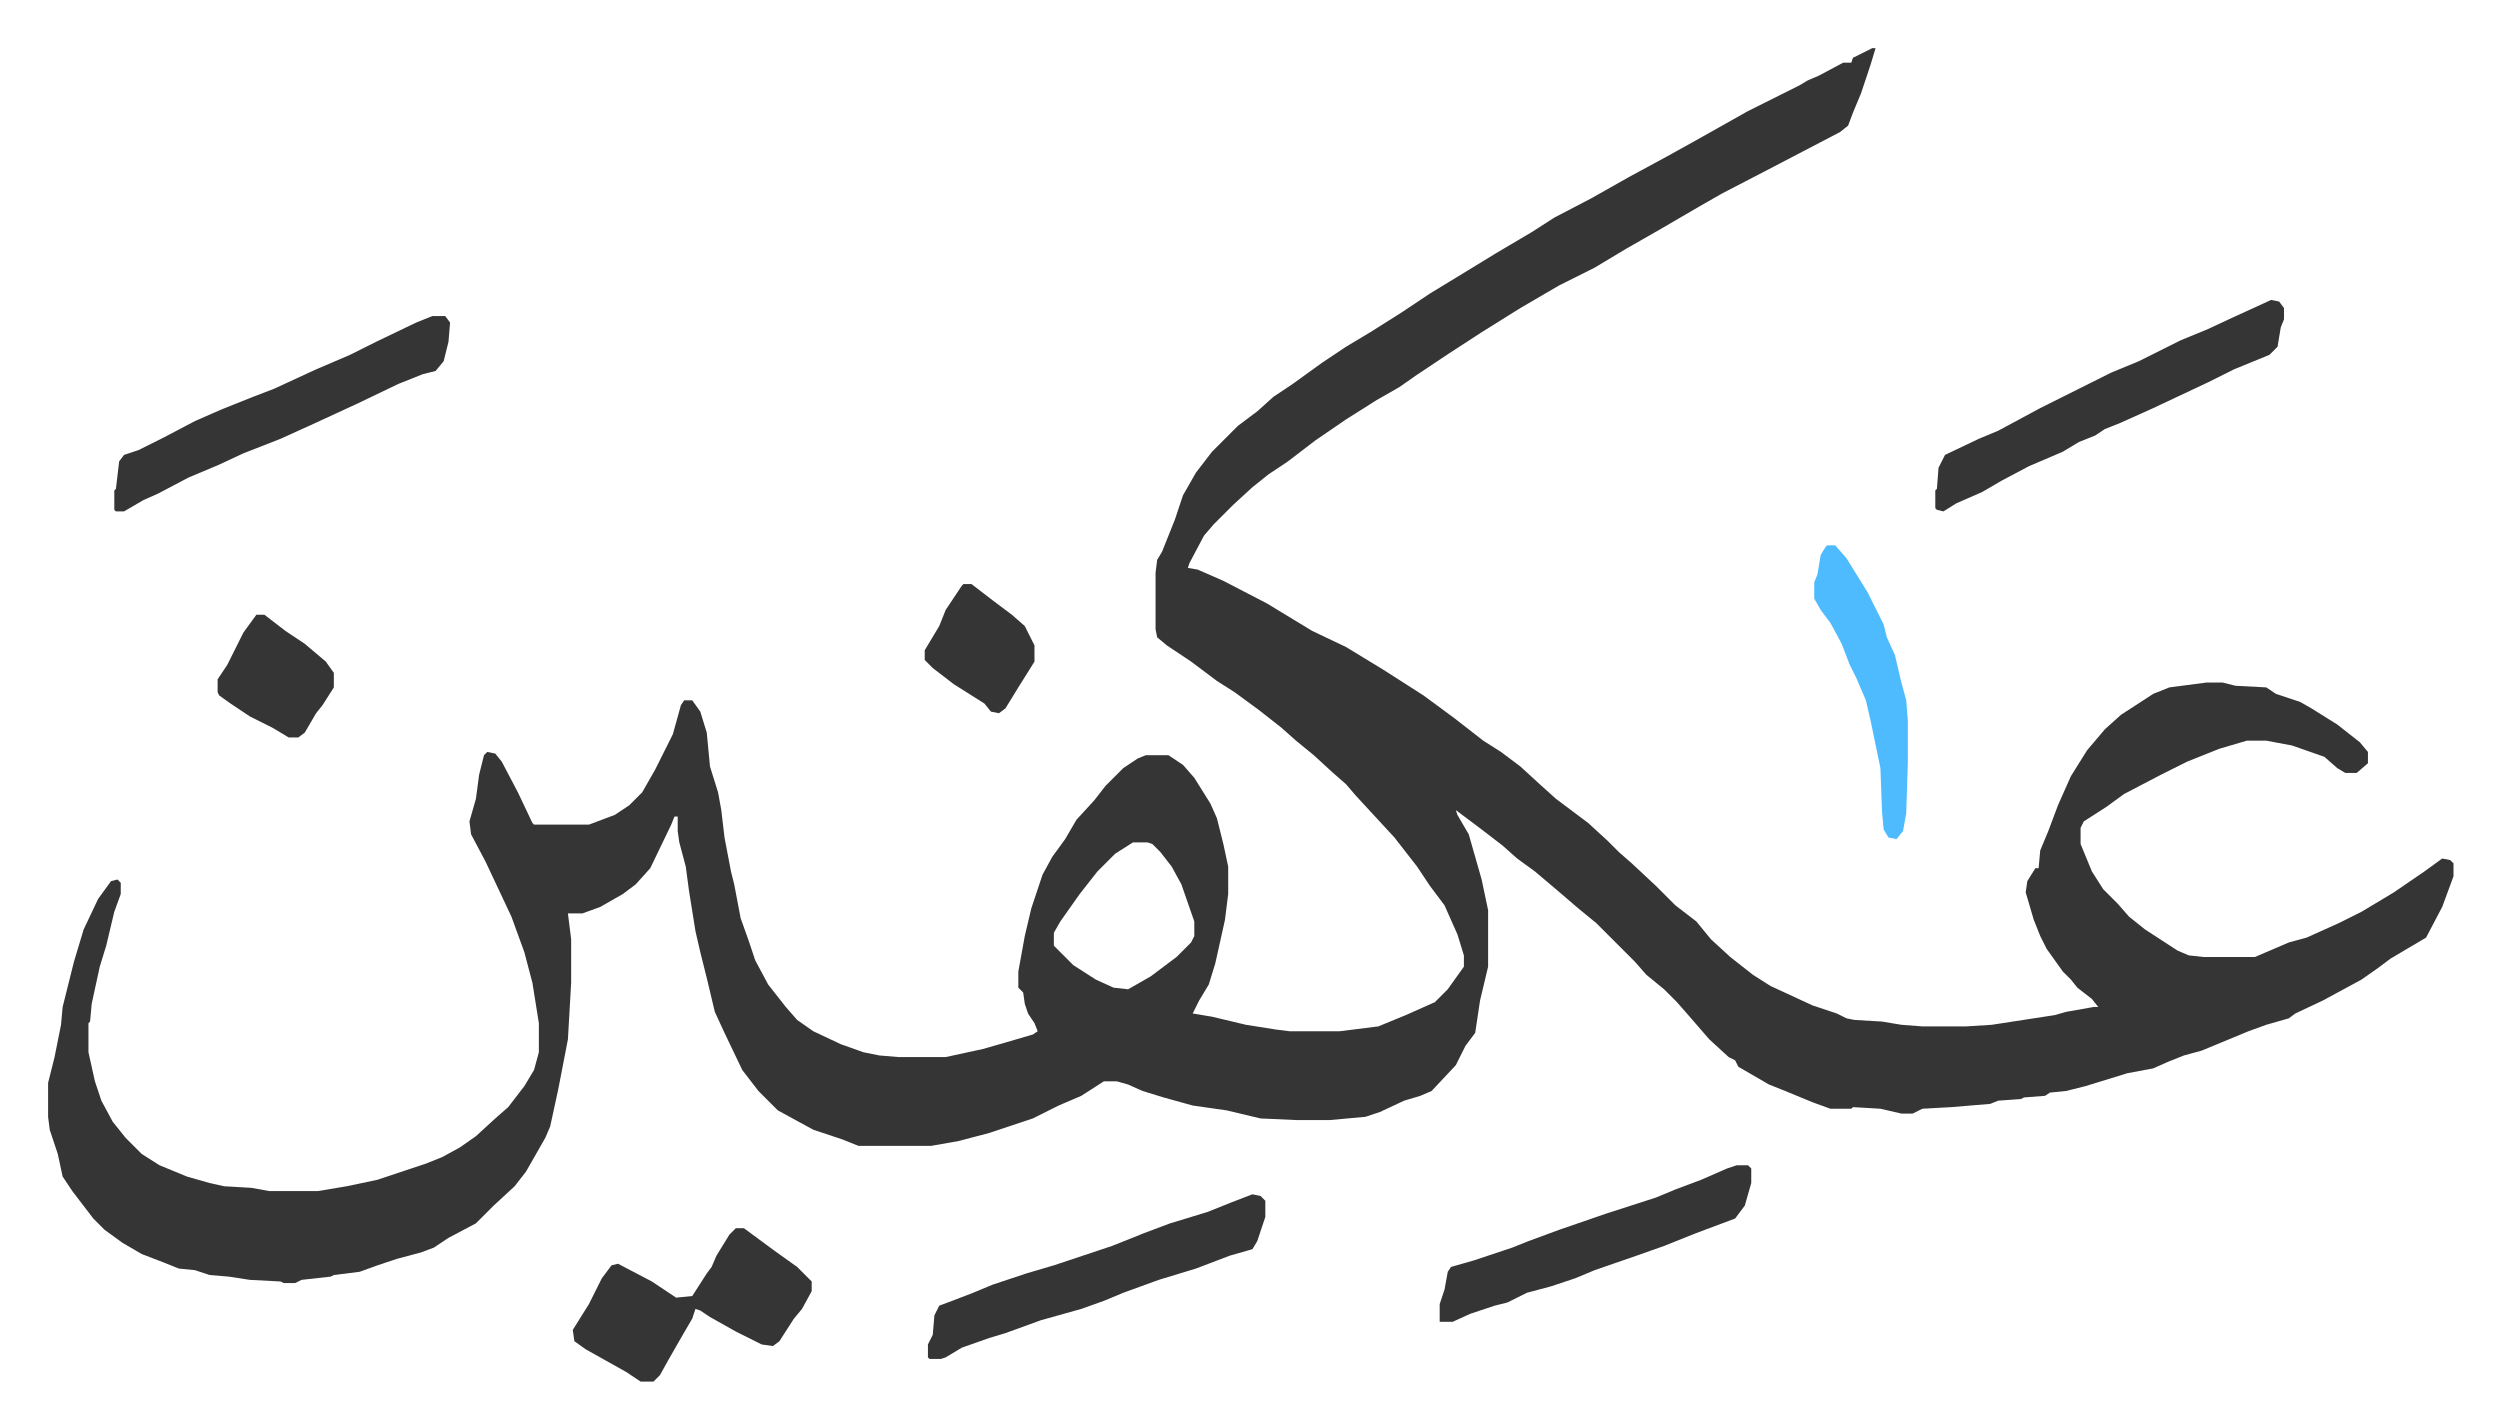
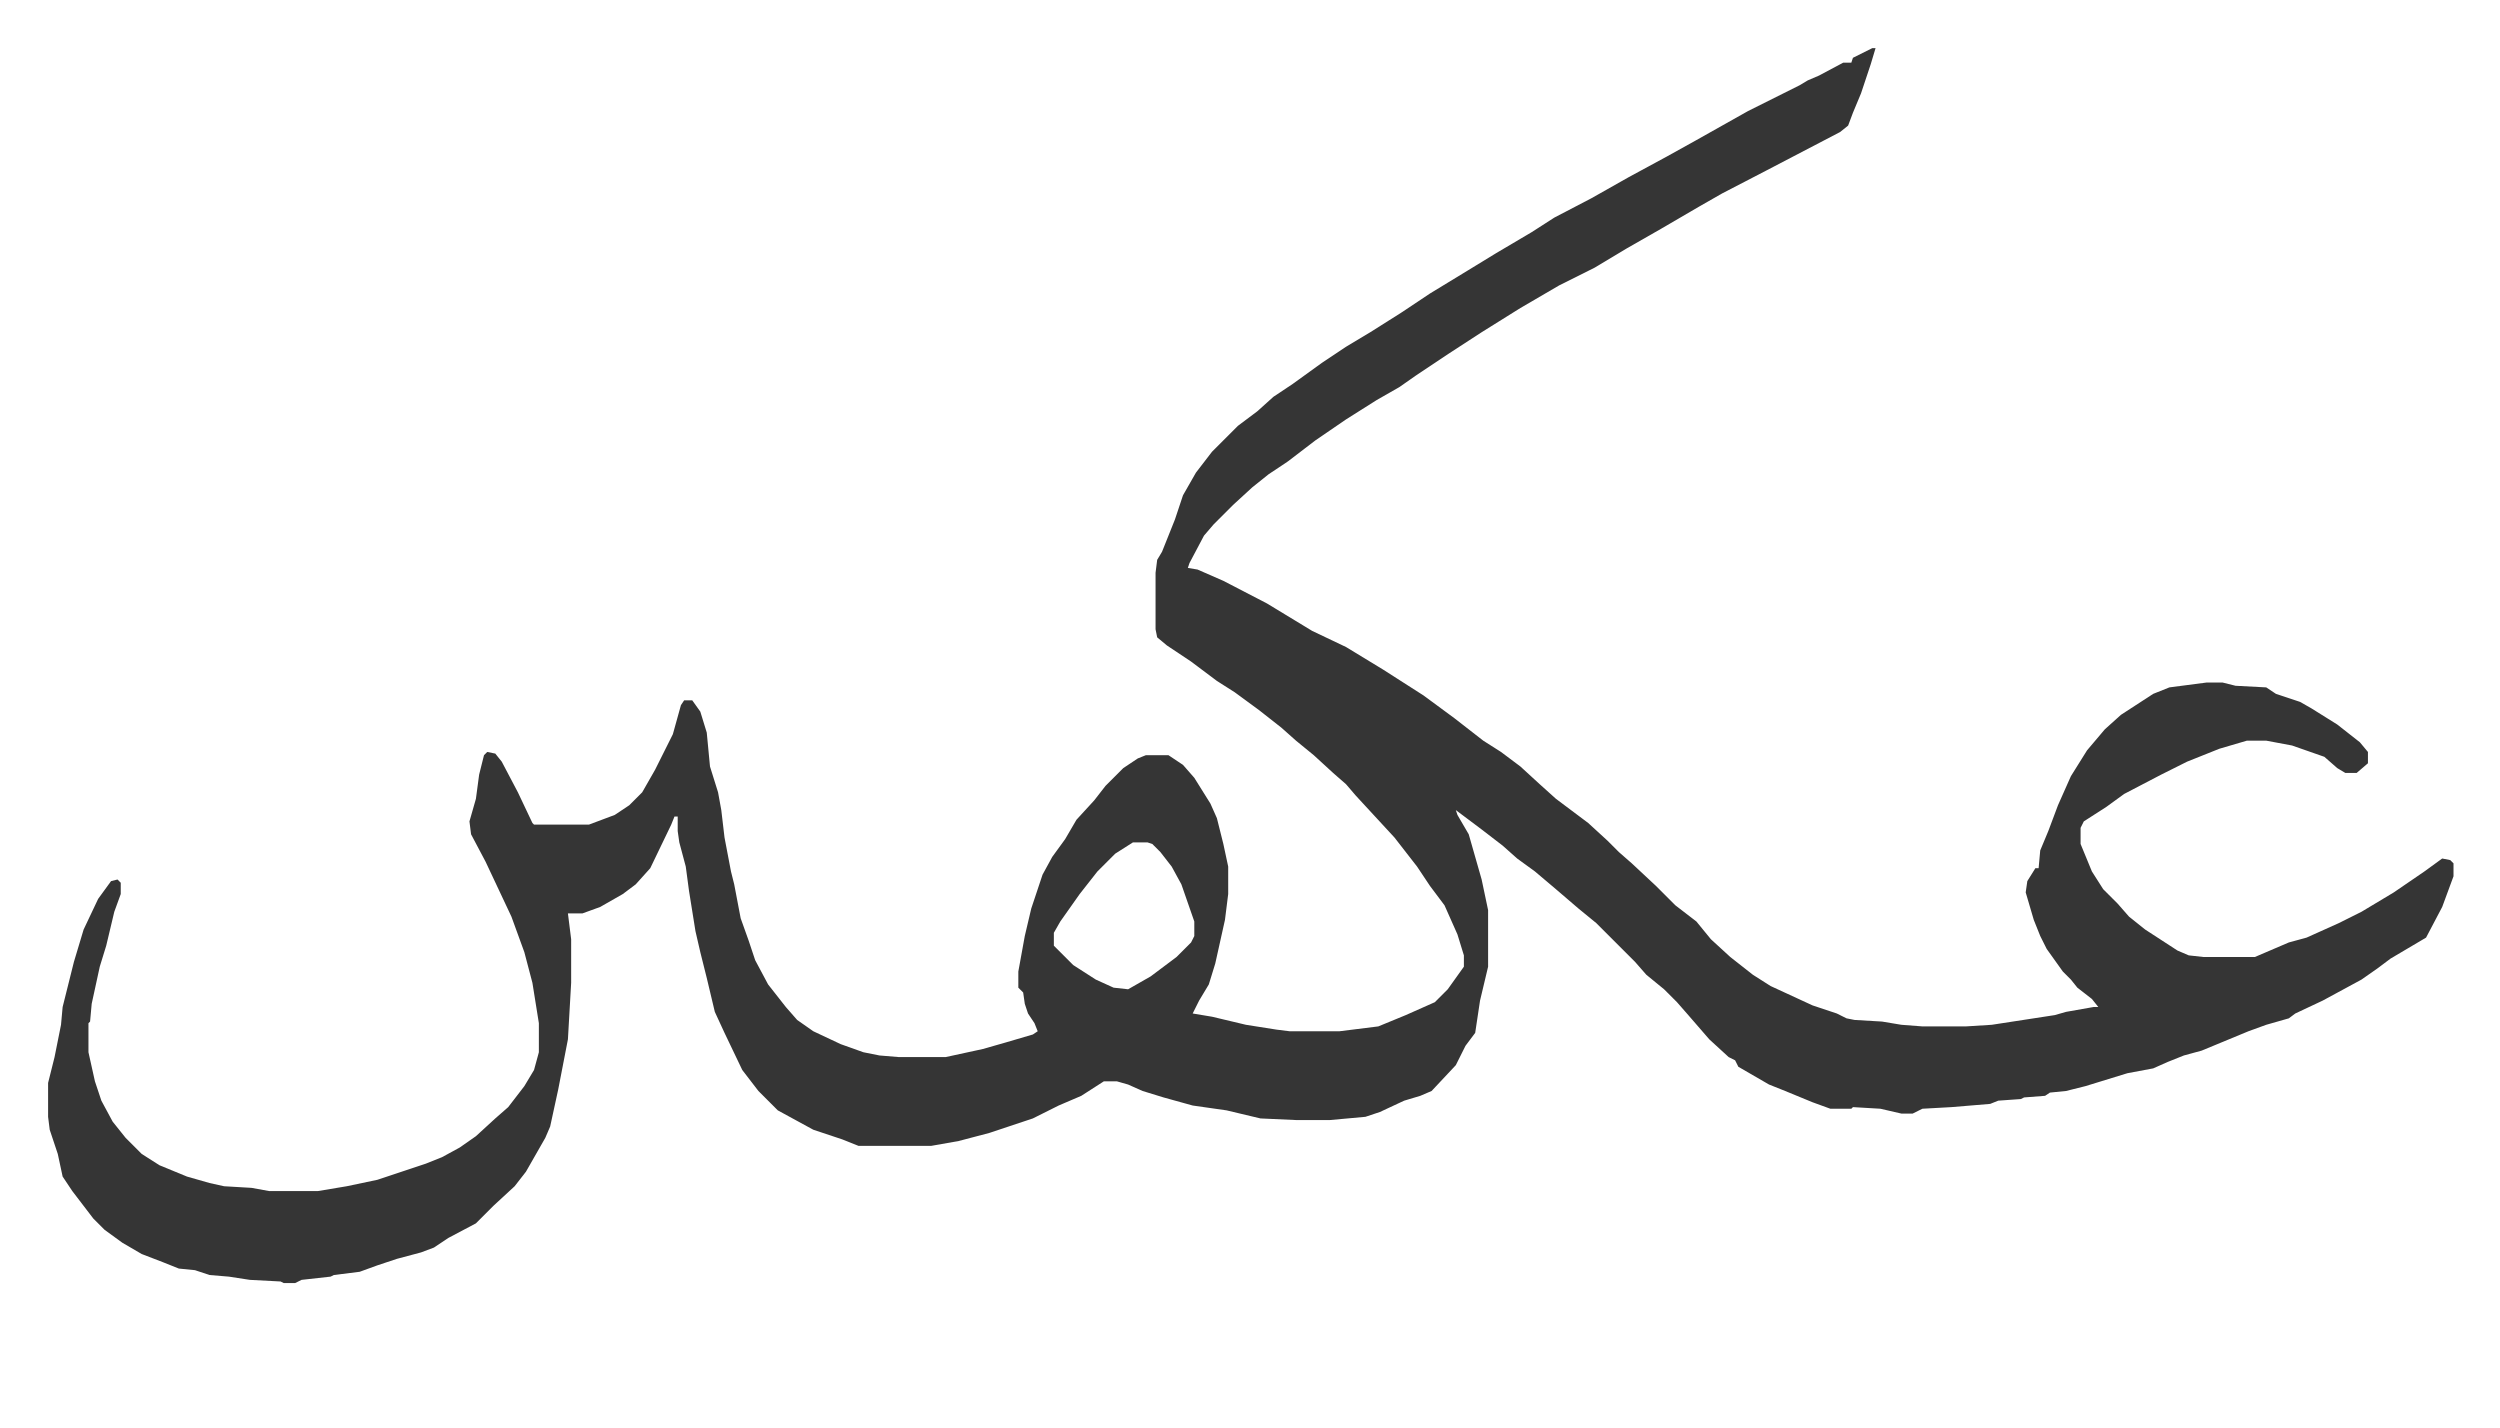
<svg xmlns="http://www.w3.org/2000/svg" viewBox="-29.8 270.2 1548.6 884.6">
  <path fill="#353535" id="rule_normal" d="M1130 300h2l-3 10-6 18-5 12-3 8-5 4-23 12-23 12-27 14-14 8-24 14-21 12-20 12-22 11-24 14-24 15-20 13-21 14-10 7-14 8-19 12-19 13-17 13-12 8-10 8-12 11-7 7-5 5-6 7-9 17-1 3 6 1 16 7 27 14 28 17 21 10 23 14 25 16 19 14 18 14 11 7 12 9 12 11 10 9 20 15 12 11 7 7 8 7 15 14 12 12 13 10 9 11 12 11 14 11 11 7 26 12 15 5 6 3 5 1 17 1 12 2 13 1h27l16-1 39-6 7-2 17-3h3l-4-5-9-7-4-5-5-5-10-14-4-8-4-10-5-17 1-7 5-8h2l1-11 5-12 6-16 8-18 10-16 11-13 10-9 20-13 10-4 23-3h10l8 2 19 1 6 4 15 5 7 4 16 10 14 11 5 6v7l-7 6h-7l-5-3-8-7-20-7-16-3h-12l-17 5-20 8-16 8-23 12-11 8-14 9-2 4v10l7 17 7 11 9 9 7 8 10 8 20 13 7 3 9 1h32l21-9 11-3 20-9 14-7 20-12 19-13 11-8 5 1 2 2v8l-7 19-10 19-22 13-8 6-10 7-24 13-17 8-4 3-14 4-11 4-29 12-11 3-10 4-9 4-16 3-26 8-12 3-10 1-3 2-13 1-2 1-14 1-5 2-24 2-18 1-6 3h-7l-13-3-17-1-1 1h-13l-11-4-17-7-10-4-19-11-2-4-4-2-12-11-13-15-7-8-8-8-11-9-7-8-24-24-11-9-14-12-13-11-11-8-9-8-13-10-16-12 1 3 7 12 8 28 4 19v35l-5 21-3 20-6 8-6 12-15 16-7 3-10 3-15 7-9 3-22 2h-21l-22-1-21-5-21-3-18-5-13-4-9-4-7-2h-8l-14 9-14 6-16 8-27 9-19 5-17 3h-45l-10-4-18-6-22-12-12-12-10-13-11-23-6-13-5-21-4-16-3-13-4-25-2-15-4-15-1-7v-9h-2l-2 5-13 27-9 10-8 6-14 8-11 4h-9l2 16v27l-2 35-6 31-5 23-3 7-12 21-7 9-13 12-11 11-17 9-9 6-8 3-15 4-12 4-11 4-16 2-2 1-18 2-4 2h-7l-2-1-19-1-13-2-12-1-9-3-10-1-10-4-13-5-12-7-11-8-7-7-13-17-6-9-3-14-5-15-1-8v-21l4-16 4-20 1-11 7-28 6-20 9-19 8-11 4-1 2 2v7l-4 11-5 21-4 13-5 23-1 11-1 1v18l4 18 4 12 7 13 8 10 10 10 11 7 17 7 14 4 9 2 17 1 11 2h30l18-3 19-4 30-10 10-4 11-6 10-7 12-11 8-7 10-13 6-10 3-11v-18l-4-25-5-19-8-22-16-34-9-17-1-8 4-14 2-15 3-12 2-2 5 1 4 5 10 19 9 19 1 1h34l16-6 9-6 8-8 8-14 11-22 5-18 2-3h5l5 7 4 13 2 21 5 16 2 11 2 17 4 21 2 8 4 21 5 14 4 12 8 15 11 14 7 8 10 7 17 8 14 5 10 2 12 1h29l23-5 14-4 17-5 3-2-2-5-4-6-2-6-1-7-3-3v-10l4-22 4-17 7-21 6-11 8-11 7-12 11-12 7-9 11-11 9-6 5-2h14l9 6 7 8 10 16 4 9 4 16 3 14v17l-2 16-6 27-4 13-6 10-4 8 12 2 21 5 19 3 8 1h31l24-3 17-7 18-8 8-8 10-14v-7l-4-13-8-18-9-12-8-12-14-18-12-13-12-13-6-7-8-7-12-11-11-9-9-8-14-11-15-11-11-7-16-12-15-10-6-5-1-5v-35l1-8 3-5 8-20 5-15 8-14 10-13 16-16 12-9 10-9 12-8 18-13 15-10 15-9 19-12 18-12 23-14 18-11 22-13 14-9 23-12 23-13 24-13 18-10 16-9 16-9 16-8 16-8 5-3 7-3 15-8h5l1-3zM672 792l-11 7-11 11-11 14-12 17-4 7v8l12 12 14 9 11 5 9 1 14-8 16-12 9-9 2-4v-9l-8-23-6-11-7-9-5-5-3-1z" />
-   <path fill="#353535" id="rule_normal" d="m1377 456 5 1 3 4v7l-2 5-2 12-5 5-22 9-16 8-34 16-20 9-10 4-6 4-10 4-10 6-21 9-17 9-12 7-16 7-8 5-4-1-1-1v-11l1-1 1-13 4-8 21-10 12-5 26-14 12-6 16-8 16-8 17-7 16-8 10-5 17-7 15-7zM238 466h8l3 4-1 12-3 12-5 6-8 2-15 6-25 12-26 12-11 5-11 5-23 9-15 7-19 8-19 10-9 4-12 7h-5l-1-1v-12l1-1 2-17 3-4 9-3 16-8 19-10 16-7 20-8 13-5 26-12 21-9 16-8 25-12zm188 565h5l19 14 14 10 9 9v6l-6 11-5 6-9 14-4 3-7-1-16-8-16-9-6-4-3-1-2 6-7 12-8 14-5 9-4 4h-8l-9-6-25-14-7-5-1-7 10-16 8-16 6-8 4-1 21 11 15 10 10-1 9-14 3-4 3-7 8-13zm320-21 5 1 3 3v10l-5 15-3 5-14 4-21 8-23 7-22 8-12 5-14 5-25 7-22 8-10 3-17 6-10 6-3 1h-7l-1-1v-8l3-6 1-12 3-6 8-3 13-5 12-5 21-7 17-5 36-12 20-8 16-6 23-7 15-6zm300-18h7l2 2v9l-4 14-6 8-24 9-20 8-17 6-26 9-12 5-15 5-15 4-12 6-8 2-15 5-11 5h-8v-11l3-9 2-11 2-3 14-4 24-8 10-4 19-7 29-10 31-10 12-5 16-6 16-7z" />
-   <path fill="#4ebbff" id="rule_madd_normal_2_vowels" d="M1102 608h5l7 8 13 21 8 16 2 4 2 8 5 11 4 17 3 11 1 13v25l-1 32-2 11-4 5-5-1-3-5-1-11-1-27-6-29-3-13-6-14-4-8-5-13-7-13-6-8-4-7v-10l2-5 2-12 3-5z" />
-   <path fill="#353535" id="rule_normal" d="M129 651h5l13 10 12 8 13 11 5 7v9l-7 11-4 5-7 12-4 3h-6l-10-6-14-7-12-8-7-5-1-2v-8l6-9 4-8 6-12zm438-19h5l13 10 12 9 8 7 6 12v10l-10 16-8 13-4 3-5-1-4-5-19-12-13-10-5-5v-6l9-15 4-10 10-15z" />
</svg>